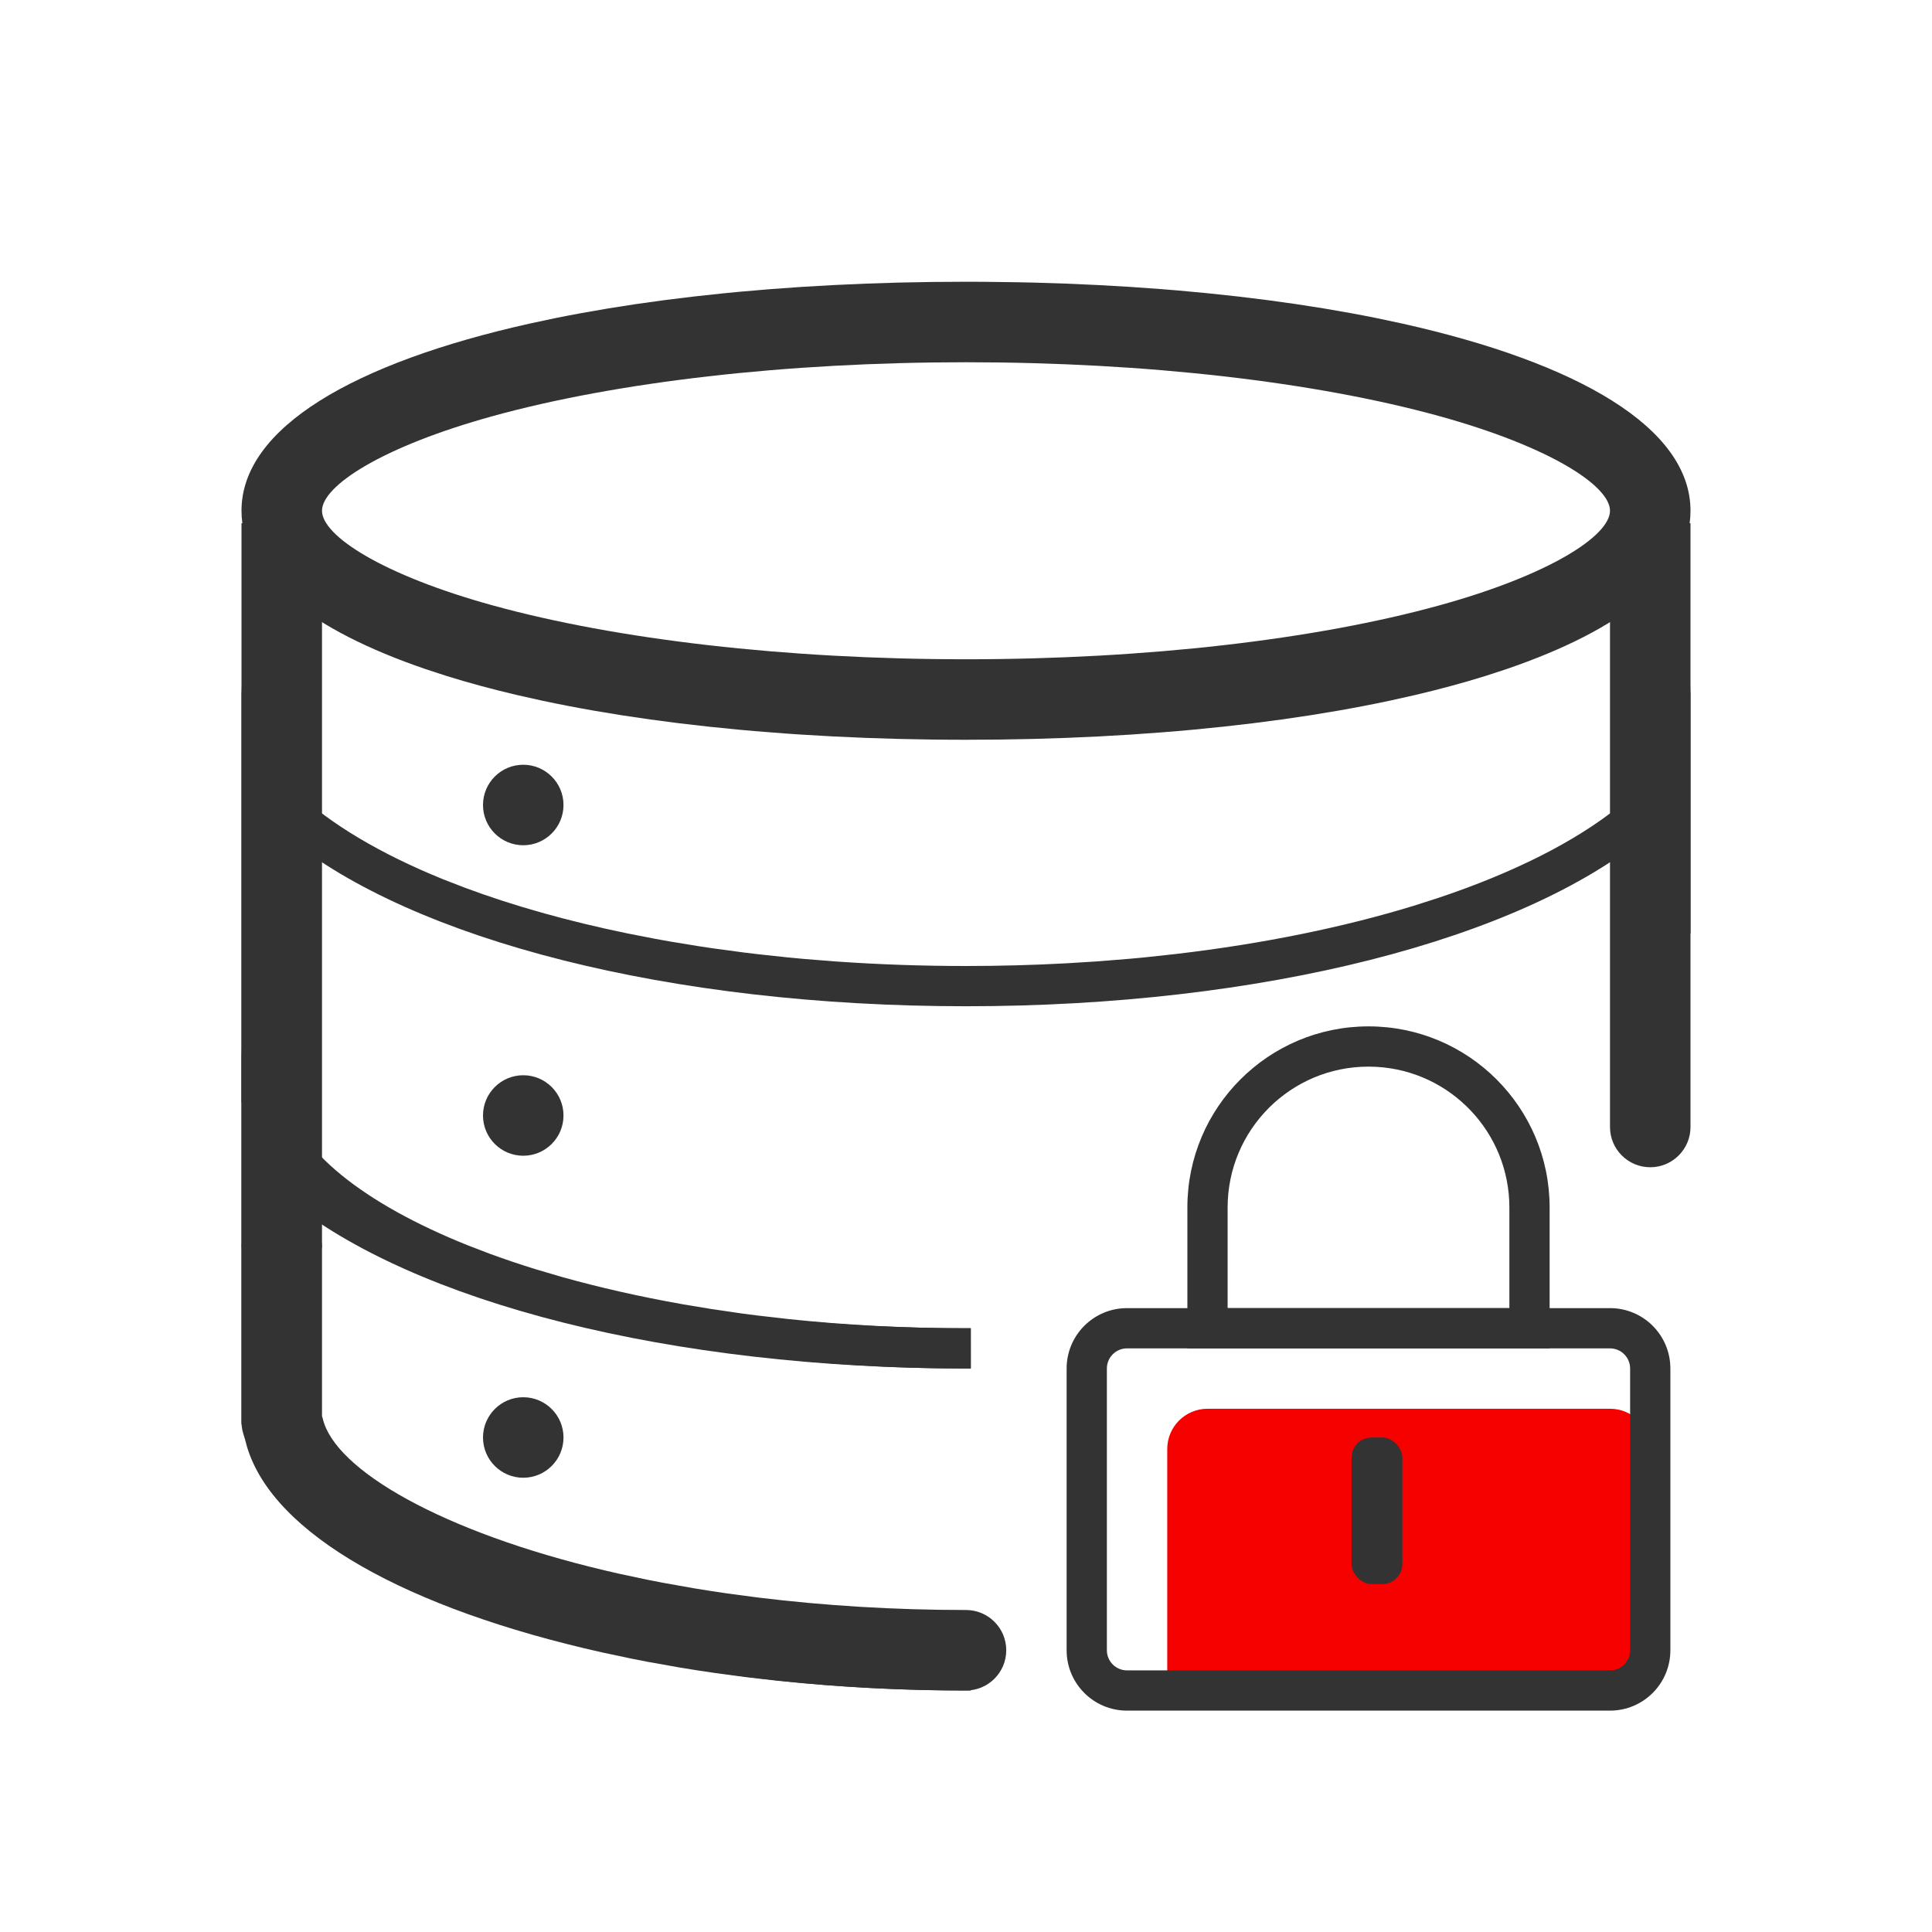
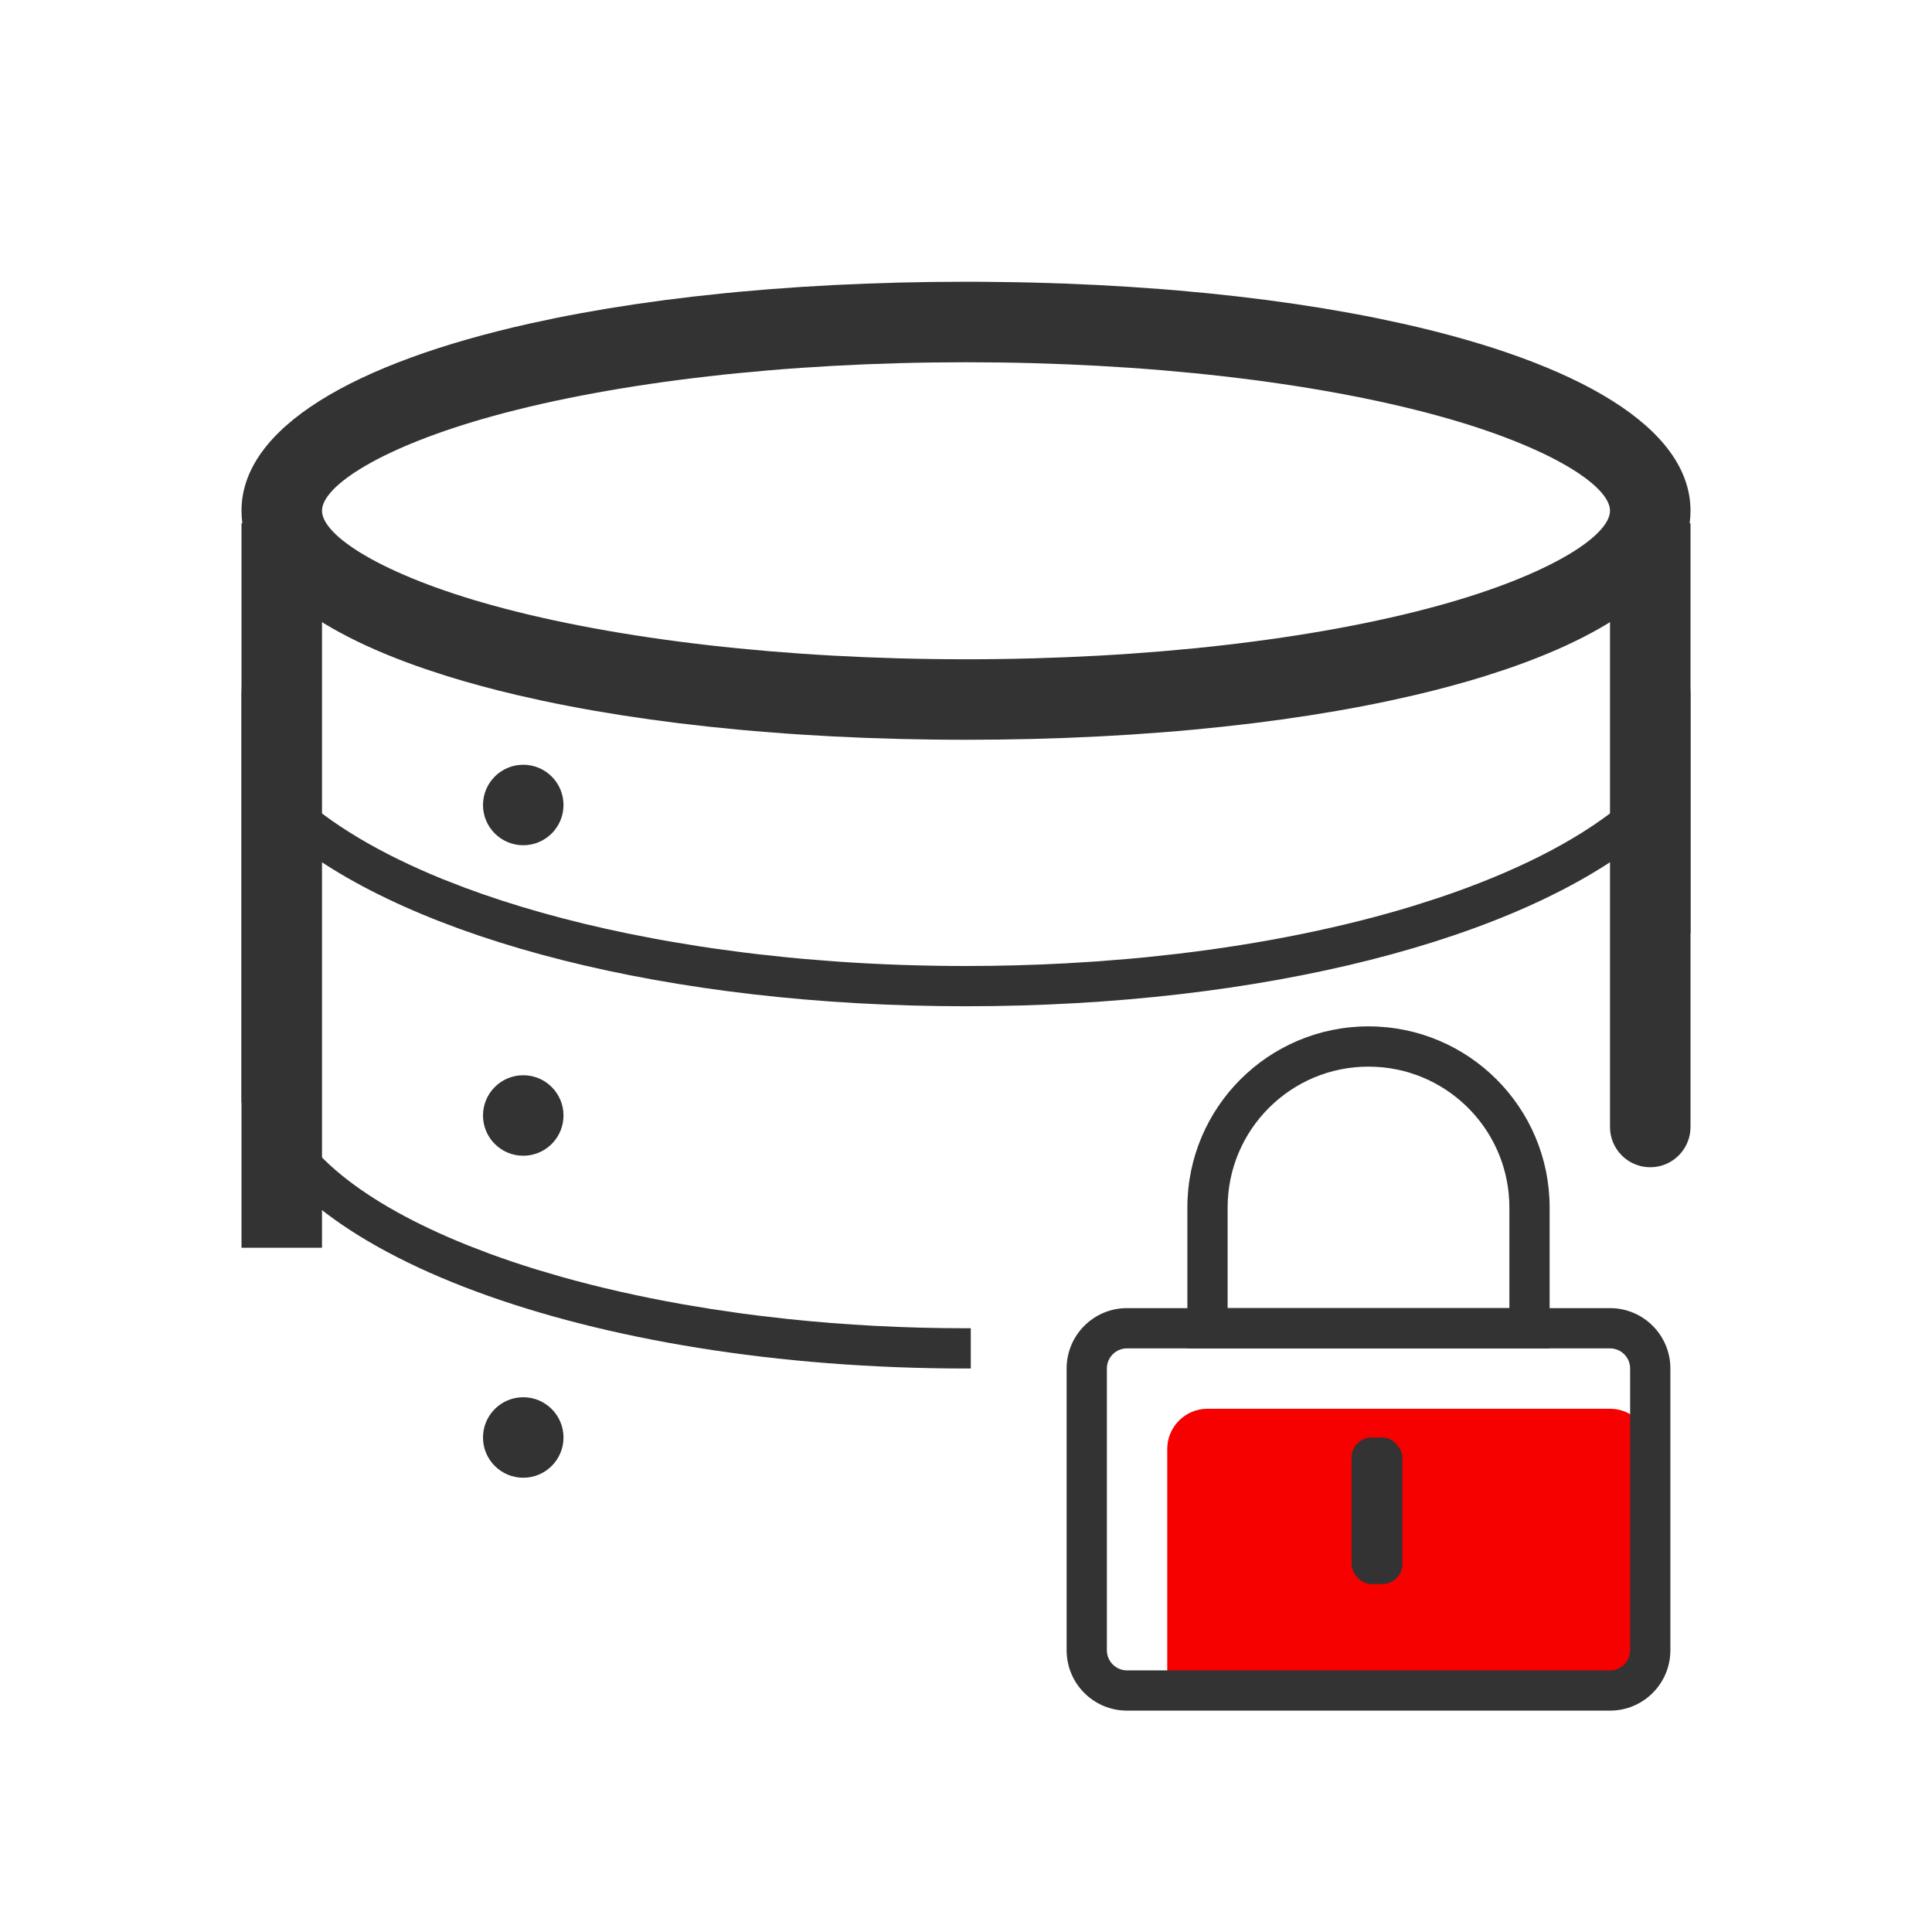
<svg xmlns="http://www.w3.org/2000/svg" width="72px" height="72px" viewBox="0 0 72 72" version="1.1">
  <title>icon-数据加密备份</title>
  <g id="页面-1" stroke="none" stroke-width="1" fill="none" fill-rule="evenodd">
    <g id="PC-FusionOnline远程智能运维平台" transform="translate(-1351, -1920)">
      <g id="icon-数据加密备份" transform="translate(1351, 1920)">
        <g id="编组" transform="translate(9, 10.5)">
-           <path d="M0,28.5 C0,31.319 2.857,33.878 7.505,35.765 L8.32,36.081 C10.121,36.753 12.161,37.328 14.386,37.786 L15.426,37.989 C15.601,38.021 15.778,38.053 15.955,38.084 L17.032,38.261 C17.213,38.289 17.396,38.317 17.579,38.343 L18.69,38.493 L19.253,38.561 L19.253,38.561 L20.396,38.684 C20.588,38.702 20.781,38.72 20.975,38.738 L22.147,38.831 C23.721,38.942 25.343,39 27,39 L27.178,38.999 L27.179,40.5 C27.12,40.5 27.06,40.5 27,40.5 C16.004,40.5 6.414,38.048 1.666,34.164 L1.5,34.025 L1.5,42.033 L1.526,42.096 L1.574,42.263 C2.044,44.368 4.566,46.359 8.427,47.907 L9.244,48.221 C9.802,48.426 10.384,48.622 10.989,48.809 L11.913,49.081 C13.323,49.478 14.844,49.823 16.453,50.108 L17.538,50.288 L18.649,50.45 C18.836,50.475 19.024,50.499 19.213,50.523 L20.358,50.655 C22.478,50.879 24.704,51 27,51 L27.178,50.999 L27.179,52.5 C27.119,52.5 27.06,52.5 27,52.5 C12.916,52.5 1.35,48.146 0.11,42.59 L0,42.59 L0,28.5 Z" id="形状结合" fill="#333333" fill-rule="nonzero" />
          <path d="M54,15 L54,24.285 L52.5,24.285 L52.5,20.521 L52.404,20.604 C47.679,24.524 38.042,27 27,27 C16.004,27 6.414,24.548 1.666,20.664 L1.5,20.524 L1.5,30.033 L1.526,30.096 L1.574,30.263 C2.044,32.368 4.566,34.359 8.427,35.907 L9.244,36.221 C9.802,36.426 10.384,36.622 10.989,36.809 L11.913,37.081 C13.323,37.478 14.844,37.823 16.453,38.108 L17.538,38.288 L18.649,38.45 C18.836,38.475 19.024,38.499 19.213,38.523 L20.358,38.655 C22.478,38.879 24.704,39 27,39 L27.178,38.999 L27.179,40.5 C27.119,40.5 27.06,40.5 27,40.5 C12.916,40.5 1.35,36.146 0.11,30.59 L0,30.59 L0,15 C0,17.819 2.857,20.378 7.505,22.265 L8.32,22.581 C10.121,23.253 12.161,23.828 14.386,24.286 L15.426,24.489 C15.601,24.521 15.778,24.553 15.955,24.584 L17.032,24.761 C17.213,24.789 17.396,24.817 17.579,24.843 L18.69,24.993 L19.253,25.061 L19.253,25.061 L20.396,25.184 C20.588,25.202 20.781,25.22 20.975,25.238 L22.147,25.331 C23.721,25.442 25.343,25.5 27,25.5 C28.26,25.5 29.501,25.466 30.715,25.401 L31.921,25.326 L33.108,25.23 C33.304,25.213 33.5,25.194 33.694,25.175 L34.852,25.049 C38.101,24.666 41.09,24.051 43.694,23.253 L44.596,22.964 C50.208,21.087 53.814,18.329 53.993,15.241 L54,15 Z" id="形状结合" fill="#333333" fill-rule="nonzero" />
-           <path d="M1.5,34.504 C2.269,34.504 2.903,35.083 2.99,35.829 L3,36.004 L3,42.273 L3.028,42.365 C3.472,44.284 7.486,46.59 13.539,48.025 L14.062,48.146 L15.169,48.381 L15.71,48.486 L16.868,48.692 L17.451,48.785 L18.027,48.872 L19.247,49.035 C21.742,49.341 24.35,49.5 27,49.5 C27.828,49.5 28.5,50.172 28.5,51 C28.5,51.828 27.828,52.5 27,52.5 C24.624,52.5 22.279,52.378 20,52.139 L18.866,52.01 L17.614,51.843 L16.991,51.75 L16.361,51.649 L15.17,51.437 L14.563,51.319 L13.423,51.077 C6.193,49.454 1.172,46.689 0.2,43.4 L0.133,43.146 L0.067,42.932 C0.037,42.836 0.017,42.738 0.008,42.639 L0,42.489 L0,36.004 C0,35.175 0.672,34.504 1.5,34.504 Z" id="形状结合备份-3" fill="#333333" fill-rule="nonzero" />
          <polygon id="矩形" fill="#333333" fill-rule="nonzero" points="3 9 3 36 0 36 0 9" />
          <path d="M54,9 L54,31.5 C54,32.328 53.328,33 52.5,33 C51.672,33 51,32.328 51,31.5 L51,9 L54,9 Z" id="矩形备份-2" fill="#333333" fill-rule="nonzero" />
          <path d="M27,0 L25.739,0.008 C25.321,0.013 24.906,0.021 24.493,0.031 L23.265,0.07 L22.054,0.124 L20.862,0.193 L19.691,0.277 L18.542,0.375 C18.352,0.393 18.163,0.411 17.975,0.43 L16.861,0.55 L15.77,0.684 L14.706,0.832 L13.668,0.994 L12.659,1.17 C12.328,1.23 12.001,1.293 11.679,1.359 L10.73,1.561 C4.196,3.022 0,5.442 0,8.534 C0,10.964 2.59,12.979 6.87,14.439 L7.666,14.699 C8.481,14.952 9.35,15.187 10.267,15.402 L11.201,15.611 C11.834,15.746 12.487,15.872 13.16,15.989 L14.184,16.158 L15.235,16.313 L16.312,16.454 L17.415,16.581 L18.542,16.694 C18.731,16.711 18.922,16.728 19.114,16.745 L20.274,16.836 C20.469,16.85 20.666,16.863 20.862,16.876 L22.054,16.945 L23.265,16.999 L24.493,17.038 L25.739,17.061 C25.948,17.064 26.157,17.066 26.368,17.067 L27,17.069 C27.423,17.069 27.843,17.066 28.261,17.061 L29.507,17.038 L30.735,16.999 L31.946,16.945 L33.138,16.876 L34.309,16.792 C34.696,16.762 35.079,16.729 35.458,16.694 L36.585,16.581 L37.688,16.454 L38.765,16.313 L39.816,16.158 L40.84,15.989 C41.513,15.872 42.166,15.746 42.799,15.611 L43.733,15.402 C44.65,15.187 45.519,14.952 46.334,14.699 L47.13,14.439 C51.41,12.979 54,10.964 54,8.534 C54,5.442 49.804,3.022 43.27,1.561 L42.321,1.359 C41.999,1.293 41.672,1.23 41.341,1.17 L40.332,0.994 L39.294,0.832 L38.23,0.684 L37.139,0.55 L36.025,0.43 L34.886,0.324 C34.695,0.308 34.502,0.292 34.309,0.277 L33.138,0.193 L31.946,0.124 L30.735,0.07 L29.507,0.031 C29.3,0.026 29.093,0.022 28.886,0.018 L27.632,0.002 C27.422,0.001 27.211,0 27,0 Z M27,3 C33.728,3 40.021,3.734 44.632,5.006 C48.761,6.145 51,7.605 51,8.534 C51,9.463 48.761,10.924 44.632,12.063 C40.021,13.335 33.728,14.069 27,14.069 C20.272,14.069 13.979,13.335 9.368,12.063 C5.239,10.924 3,9.463 3,8.534 C3,7.605 5.239,6.145 9.368,5.006 C13.979,3.734 20.272,3 27,3 Z" id="椭圆形" fill="#333333" fill-rule="nonzero" />
          <path d="M36,42 L51,42 C51.828,42 52.5,42.672 52.5,43.5 L52.5,52.5 L52.5,52.5 L34.5,52.5 L34.5,43.5 C34.5,42.672 35.172,42 36,42 Z" id="矩形备份-3" fill="#F70000" />
          <path d="M42,27.75 C38.272,27.75 35.25,30.772 35.25,34.5 L35.25,39.75 L48.75,39.75 L48.75,34.5 C48.75,30.772 45.728,27.75 42,27.75 Z M42.288,29.258 C45.054,29.407 47.25,31.697 47.25,34.5 L47.25,38.25 L36.75,38.25 L36.75,34.5 C36.75,31.601 39.101,29.25 42,29.25 L42.288,29.258 Z" id="矩形" fill="#333333" fill-rule="nonzero" />
          <path d="M51,38.25 L33,38.25 C31.757,38.25 30.75,39.257 30.75,40.5 L30.75,51 C30.75,52.243 31.757,53.25 33,53.25 L51,53.25 C52.243,53.25 53.25,52.243 53.25,51 L53.25,40.5 C53.25,39.257 52.243,38.25 51,38.25 Z M33,39.75 L51,39.75 C51.414,39.75 51.75,40.086 51.75,40.5 L51.75,51 C51.75,51.414 51.414,51.75 51,51.75 L33,51.75 C32.586,51.75 32.25,51.414 32.25,51 L32.25,40.5 C32.25,40.086 32.586,39.75 33,39.75 Z" id="矩形备份" fill="#333333" fill-rule="nonzero" />
          <rect id="矩形备份-40" fill="#333333" x="41.368" y="43.071" width="1.895" height="5.464" rx="0.75" />
          <path d="M27,39 C27.414,39 27.75,39.336 27.75,39.75 C27.75,40.164 27.414,40.5 27,40.5 C26.586,40.5 26.25,40.164 26.25,39.75 C26.25,39.336 26.586,39 27,39 Z M27,39 C26.586,39 26.25,39.336 26.25,39.75 C26.25,40.164 26.586,40.5 27,40.5 C27.414,40.5 27.75,40.164 27.75,39.75 C27.75,39.336 27.414,39 27,39 Z" id="椭圆形" fill="#979797" fill-rule="nonzero" />
          <circle id="椭圆形" fill="#333333" cx="10.5" cy="19.5" r="1.5" />
          <path d="M10.5,32.571 C11.328,32.571 12,31.9 12,31.071 C12,30.243 11.328,29.571 10.5,29.571 C9.672,29.571 9,30.243 9,31.071 C9,31.9 9.672,32.571 10.5,32.571 Z" id="椭圆形备份" fill="#333333" />
          <path d="M10.5,44.571 C11.328,44.571 12,43.9 12,43.071 C12,42.243 11.328,41.571 10.5,41.571 C9.672,41.571 9,42.243 9,43.071 C9,43.9 9.672,44.571 10.5,44.571 Z" id="椭圆形备份-2" fill="#333333" />
        </g>
      </g>
    </g>
  </g>
</svg>